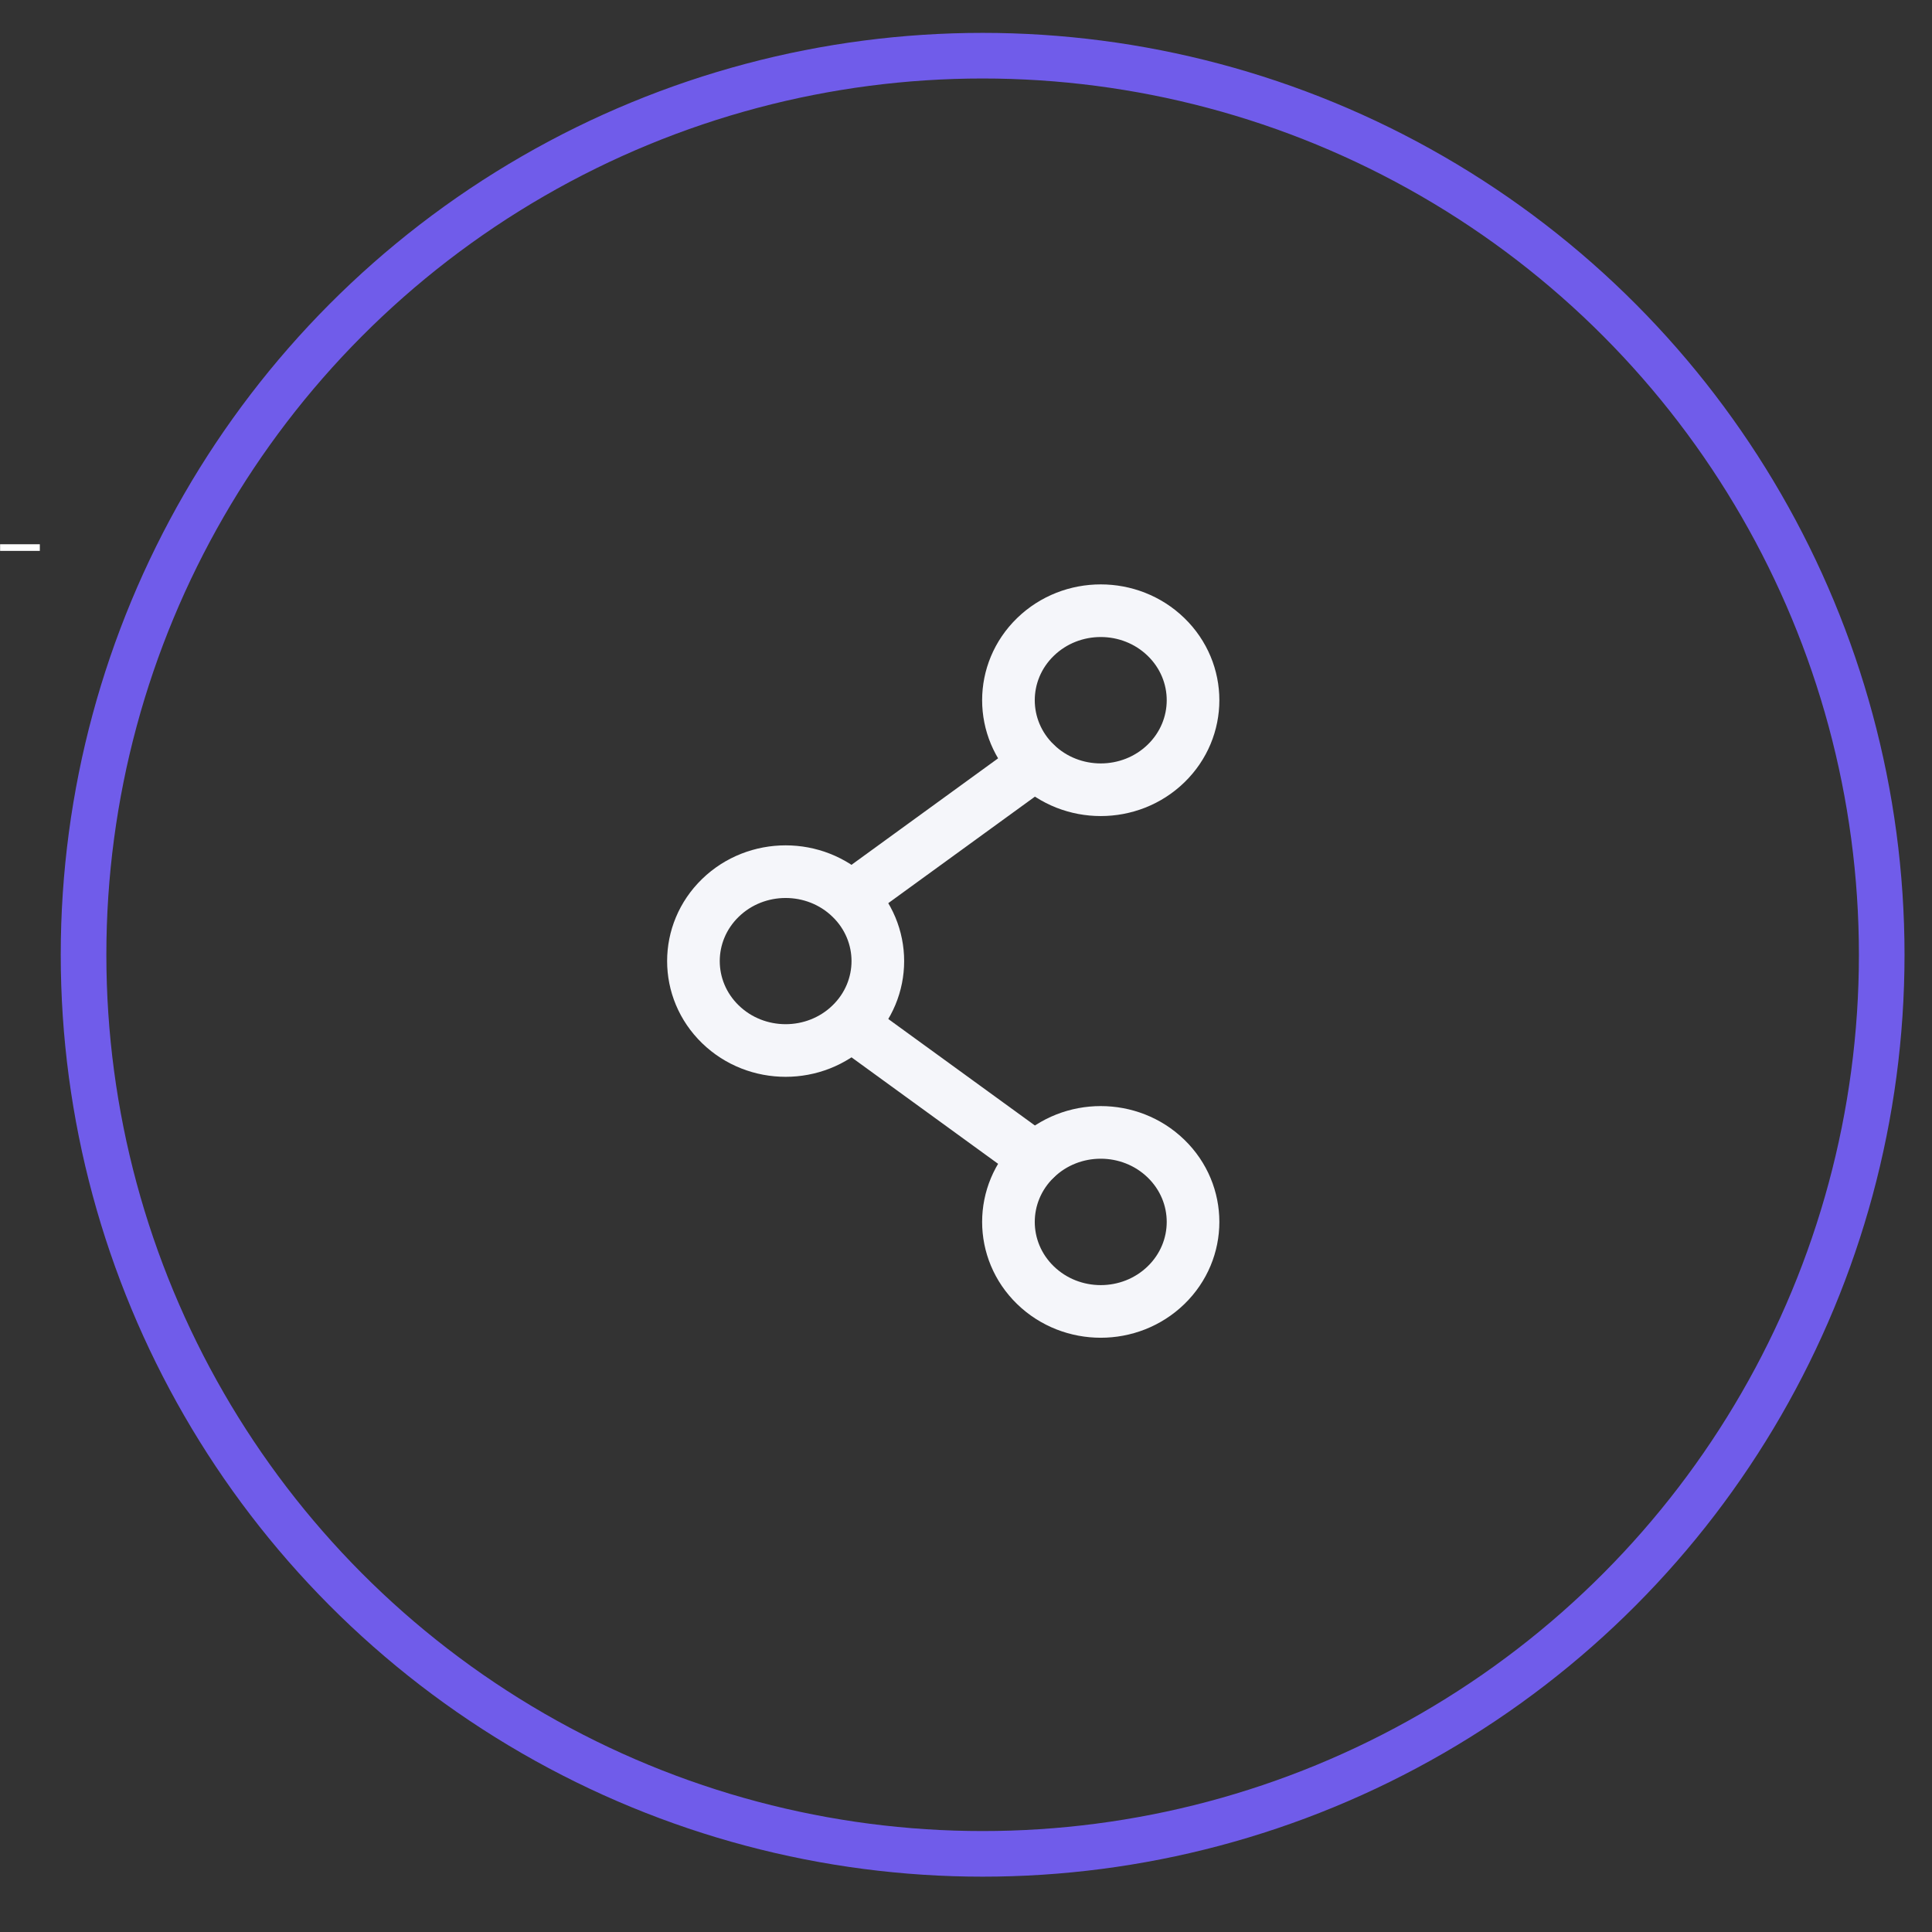
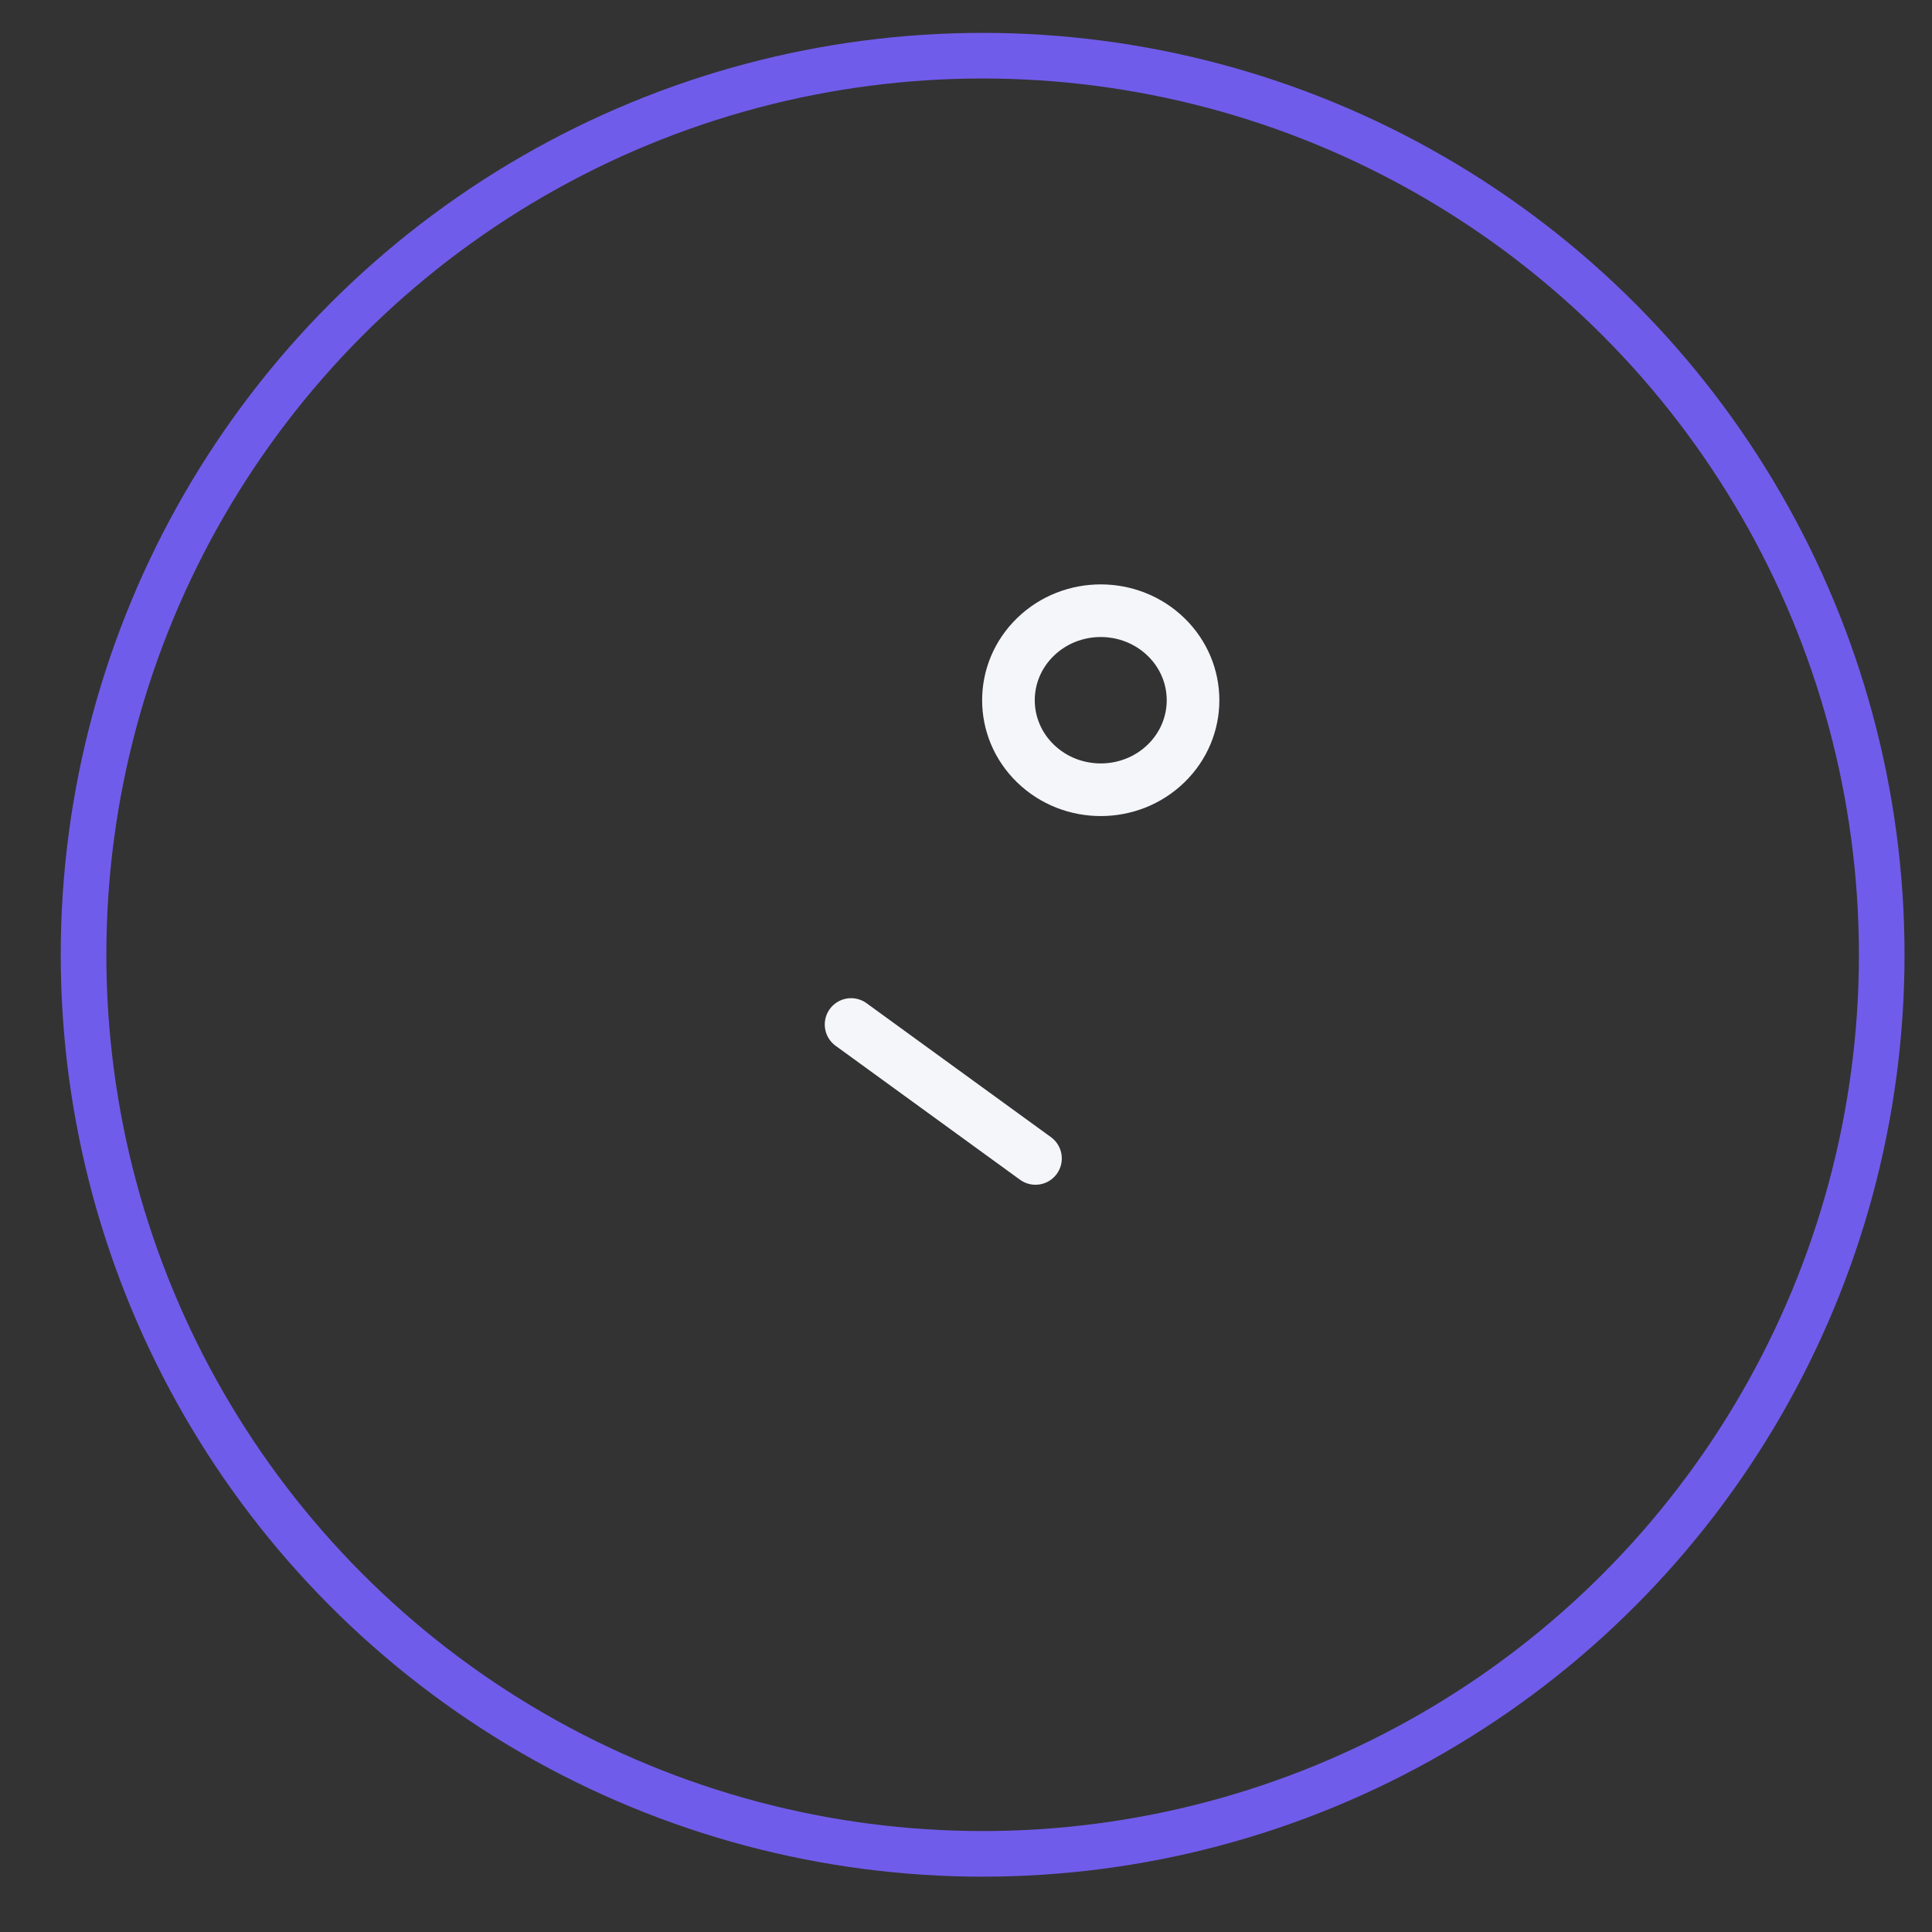
<svg xmlns="http://www.w3.org/2000/svg" width="55.058" height="55.058" fill="none" style="">
  <rect width="100%" height="100%" fill="#333333" stroke="none" />
  <rect id="backgroundrect" width="100%" height="100%" x="0" y="0" fill="none" stroke="none" class="" style="" />
  <g style="" class="currentLayer">
    <title>Layer 1</title>
    <g id="svg_8" class="">
      <circle stroke="#705CEA" id="svg_9" stroke-width="1.3" r="25.622" cy="27.209" cx="28.003" />
-       <path id="svg_10" stroke-linejoin="round" stroke-linecap="round" stroke-width="1.5" stroke="#F5F6FA" d="m29.509,21.764 l-5.255,3.817 " />
      <path id="svg_11" stroke-linejoin="round" stroke-linecap="round" stroke-width="1.5" stroke="#F5F6FA" d="m33.229,18.151 c1.027,0.996 1.027,2.612 0,3.608 c-1.027,0.996 -2.693,0.996 -3.72,0 c-1.027,-0.996 -1.027,-2.612 0,-3.608 c1.027,-0.996 2.692,-0.996 3.72,0 " />
      <path id="svg_12" stroke-linejoin="round" stroke-linecap="round" stroke-width="1.5" stroke="#F5F6FA" d="m29.509,33.013 l-5.255,-3.817 " />
-       <path id="svg_13" stroke-linejoin="round" stroke-linecap="round" stroke-width="1.5" stroke="#F5F6FA" d="m33.229,33.018 c1.027,0.996 1.027,2.612 0,3.608 c-1.027,0.996 -2.693,0.996 -3.72,0 c-1.027,-0.996 -1.027,-2.612 0,-3.608 c1.027,-0.996 2.692,-0.996 3.72,0 " />
-       <path id="svg_14" stroke-linejoin="round" stroke-linecap="round" stroke-width="1.5" stroke="#F5F6FA" d="m24.247,25.587 c1.026,0.995 1.026,2.609 0,3.604 c-1.026,0.995 -2.69,0.995 -3.716,0 c-1.026,-0.995 -1.026,-2.609 0,-3.604 c1.026,-0.995 2.69,-0.995 3.716,0 " />
    </g>
-     <rect id="svg_17" height="0.189" width="1.132" y="15.51" x="0.003" fill="white" class="" />
  </g>
</svg>